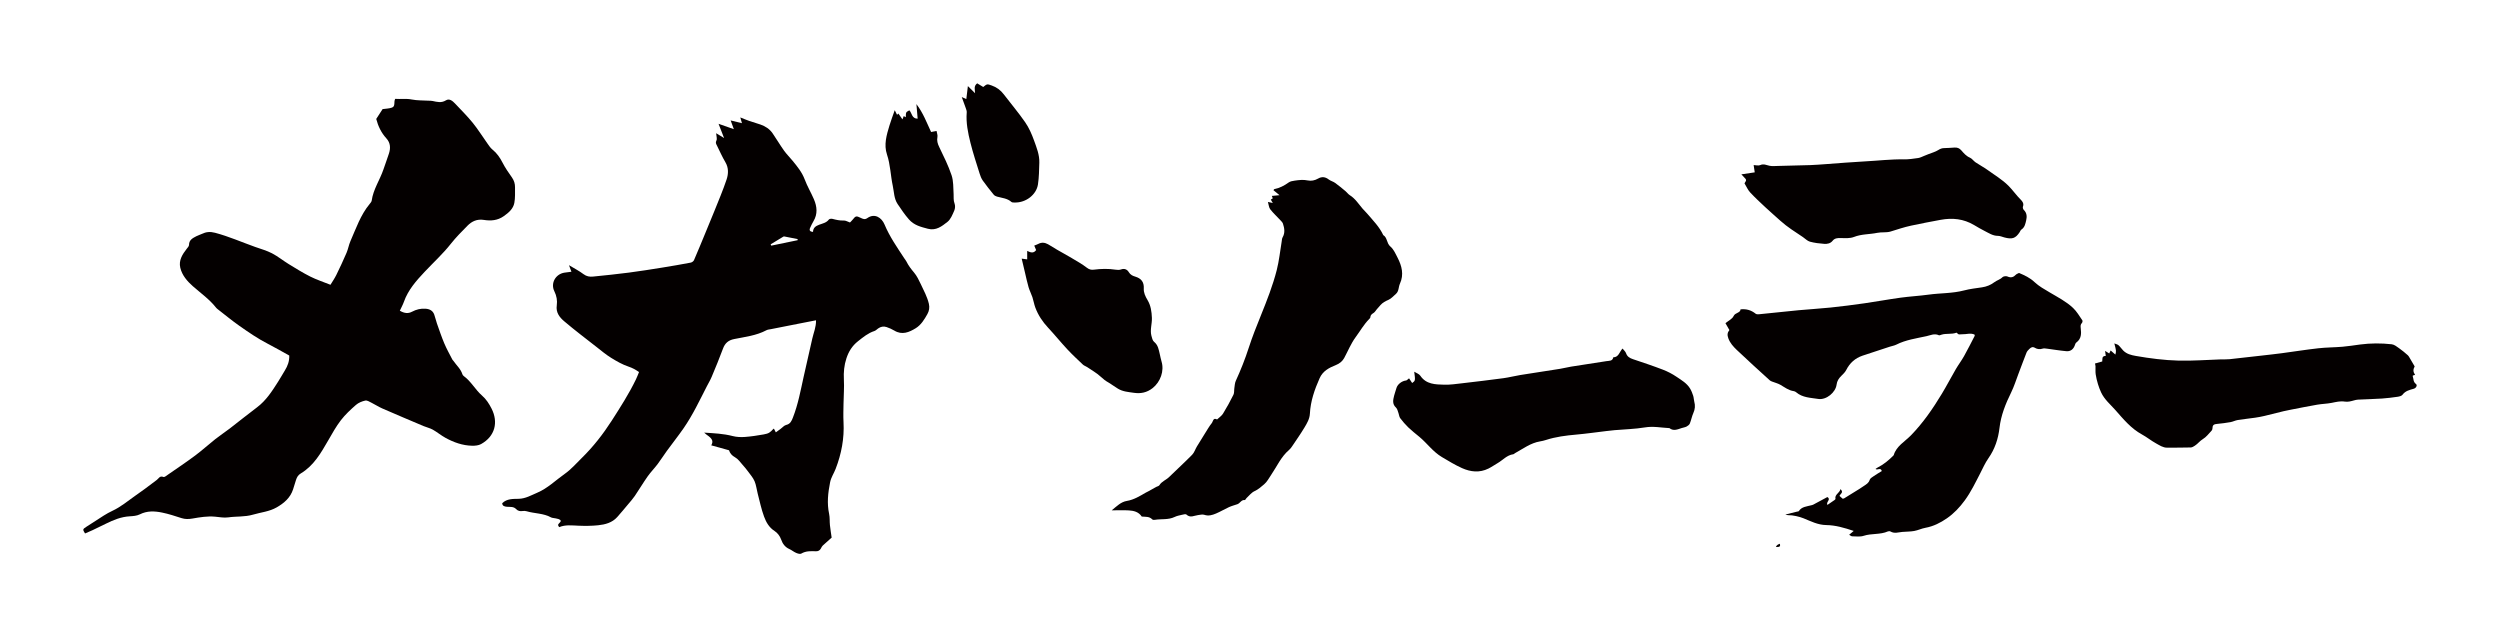
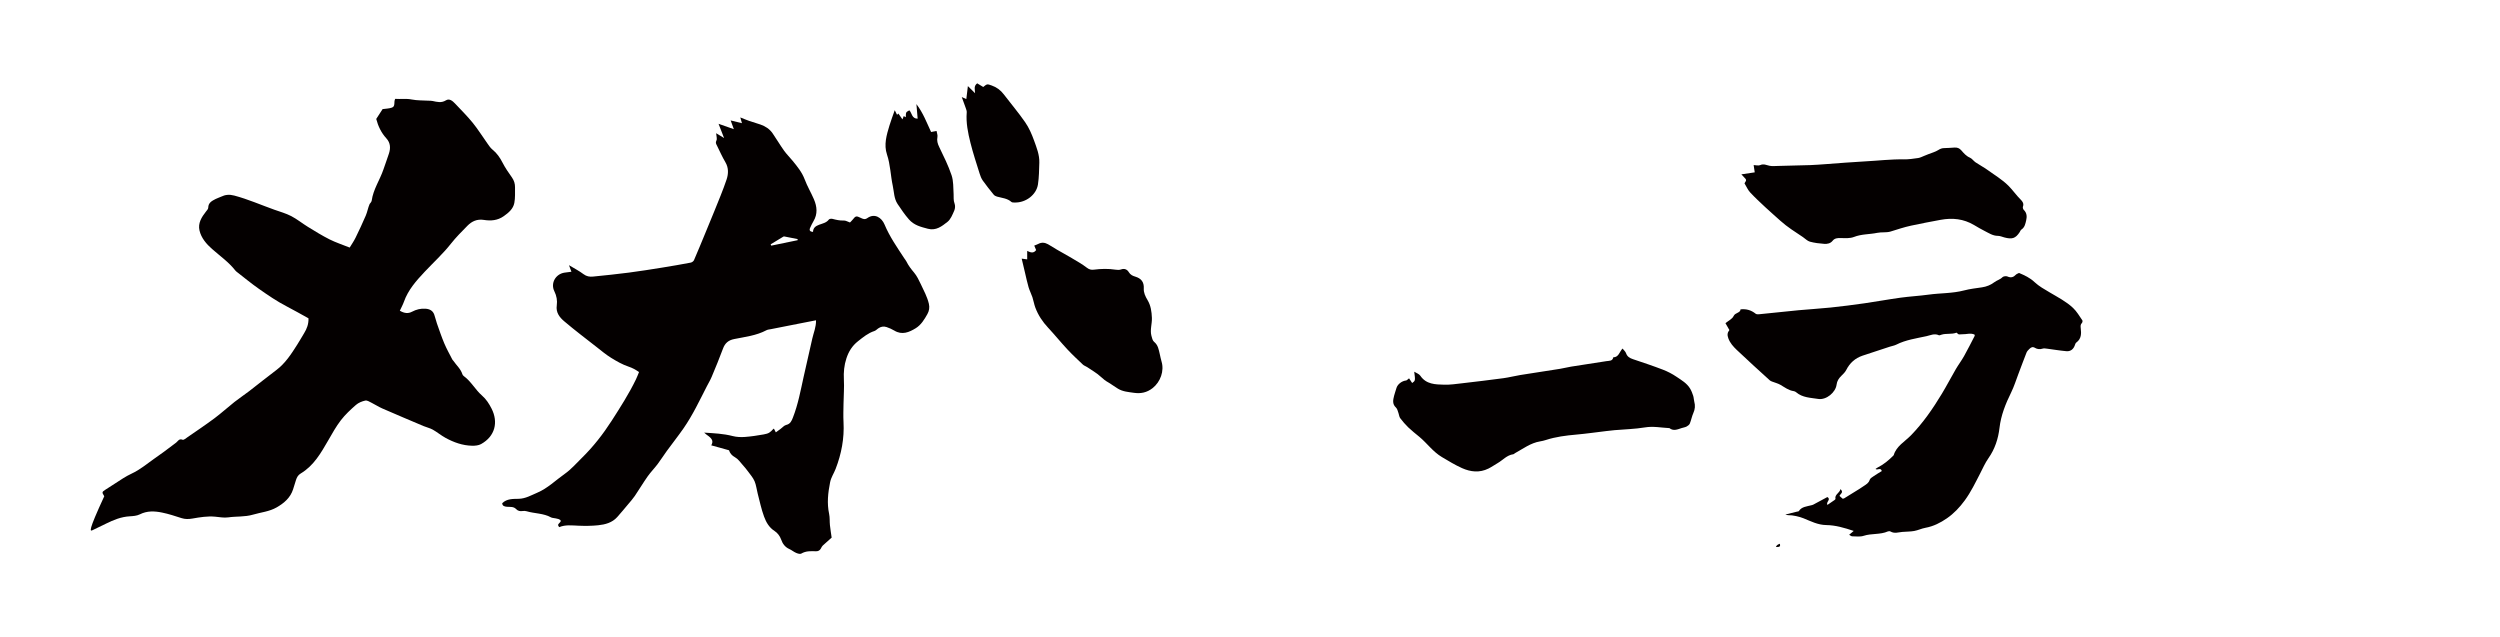
<svg xmlns="http://www.w3.org/2000/svg" version="1.1" id="_x30_" x="0px" y="0px" viewBox="0 0 600 152.928" style="enable-background:new 0 0 600 152.928;" xml:space="preserve">
  <style type="text/css">
	.st0{fill:#040000;}
</style>
  <g>
    <path class="st0" d="M121.698,121.629c0.747,0.055,1.569-0.092,2.167,0.547c0.45,0.481,0.985,0.56,1.605,0.466   c0.298-0.045,0.63-0.026,0.919,0.06c1.94,0.575,4.055,0.455,5.881,1.482c0.149,0.084,0.339,0.099,0.513,0.133   c0.42,0.085,0.86,0.111,1.259,0.254c0.644,0.23,0.71,0.525,0.167,1c-0.375,0.328-0.329,0.545,0.008,0.943   c1.49-0.623,3.056-0.408,4.63-0.345c1.565,0.063,3.147,0.058,4.702-0.104c1.699-0.177,3.367-0.61,4.582-1.967   c0.899-1.005,1.758-2.047,2.624-3.081c0.546-0.652,1.122-1.287,1.598-1.989c1.053-1.55,2.01-3.167,3.088-4.699   c0.719-1.022,1.613-1.919,2.368-2.918c0.781-1.034,1.467-2.139,2.231-3.186c1.322-1.813,2.719-3.573,3.999-5.414   c2.208-3.175,3.845-6.675,5.605-10.103c0.391-0.76,0.837-1.497,1.165-2.283c0.934-2.239,1.869-4.479,2.707-6.755   c0.487-1.321,1.299-2.021,2.695-2.301c2.623-0.527,5.319-0.827,7.741-2.118c0.307-0.164,0.695-0.181,1.048-0.252   c2.154-0.428,4.31-0.852,6.465-1.275c1.429-0.281,2.859-0.56,4.379-0.857c0.036,1.642-0.576,2.975-0.889,4.366   c-0.689,3.069-1.405,6.132-2.083,9.204c-0.727,3.292-1.333,6.612-2.569,9.771c-0.32,0.817-0.615,1.541-1.626,1.778   c-0.482,0.113-0.874,0.604-1.309,0.923c-0.381,0.28-0.764,0.559-1.169,0.856c-0.191-0.377-0.307-0.614-0.433-0.845   c-0.014-0.025-0.083-0.02-0.126-0.029c-0.798,0.895-1.128,1.15-2.352,1.367c-1.498,0.266-3.009,0.501-4.525,0.609   c-0.967,0.069-1.989,0.025-2.922-0.217c-2.243-0.583-4.529-0.677-6.847-0.823c0.348,0.349,0.748,0.6,1.119,0.889   c0.92,0.715,1.071,1.322,0.584,2.162c1.384,0.384,2.772,0.769,4.261,1.182c0.231,0.721,0.691,1.278,1.477,1.705   c0.708,0.385,1.215,1.156,1.781,1.784c0.467,0.519,0.916,1.059,1.328,1.622c0.552,0.753,1.193,1.481,1.552,2.324   c0.393,0.922,0.489,1.966,0.746,2.949c0.484,1.85,0.869,3.739,1.528,5.526c0.496,1.344,1.188,2.613,2.542,3.479   c0.647,0.414,1.267,1.171,1.57,2.056c0.336,0.981,0.927,1.8,1.943,2.253c0.568,0.253,1.058,0.68,1.628,0.925   c0.382,0.165,0.96,0.348,1.246,0.178c1.12-0.663,2.306-0.602,3.51-0.56c0.547,0.019,0.955-0.194,1.214-0.692   c0.124-0.239,0.246-0.501,0.437-0.68c0.705-0.66,1.439-1.29,2.135-1.908c-0.139-0.977-0.309-1.98-0.415-2.989   c-0.093-0.892-0.003-1.816-0.189-2.684c-0.552-2.569-0.273-5.077,0.233-7.613c0.236-1.181,0.908-2.127,1.323-3.202   c1.395-3.609,2.108-7.332,1.896-11.223c-0.081-1.479-0.02-2.966,0.001-4.449c0.027-1.935,0.191-3.875,0.086-5.801   c-0.095-1.743,0.068-3.421,0.607-5.056c0.535-1.623,1.36-2.994,2.79-4.12c1.243-0.979,2.408-1.953,3.932-2.446   c0.325-0.105,0.59-0.398,0.881-0.606c0.628-0.449,1.327-0.59,2.048-0.337c0.63,0.222,1.261,0.484,1.827,0.831   c1.882,1.152,3.585,0.412,5.169-0.564c1.273-0.785,2.064-2.096,2.789-3.389c0.427-0.762,0.566-1.581,0.353-2.477   c-0.398-1.675-1.214-3.17-1.937-4.702c-0.459-0.972-0.941-1.975-1.622-2.788c-0.7-0.834-1.349-1.667-1.824-2.644   c-0.136-0.28-0.355-0.52-0.527-0.784c-1.712-2.62-3.508-5.178-4.73-8.102c-0.68-1.628-2.355-2.797-4.141-1.532   c-0.599,0.424-1.08,0.185-1.62-0.08c-1.03-0.505-1.188-0.448-1.89,0.448c-0.212,0.27-0.472,0.502-0.643,0.68   c-0.575-0.195-1.035-0.495-1.48-0.472c-0.954,0.048-1.835-0.166-2.736-0.398c-0.261-0.067-0.718-0.014-0.849,0.161   c-0.59,0.787-1.523,0.946-2.321,1.244c-0.886,0.332-1.456,0.754-1.486,1.73c-0.762-0.062-0.957-0.4-0.685-0.995   c0.243-0.531,0.485-1.068,0.787-1.566c1.061-1.749,0.865-3.534,0.11-5.293c-0.685-1.596-1.59-3.104-2.197-4.726   c-0.648-1.733-1.773-3.103-2.905-4.49c-0.68-0.833-1.458-1.592-2.079-2.464c-0.963-1.352-1.798-2.794-2.746-4.158   c-0.711-1.023-1.733-1.683-2.905-2.087c-0.889-0.306-1.797-0.554-2.685-0.863c-0.699-0.243-1.38-0.537-2.143-0.838   c0.145,0.508,0.251,0.879,0.395,1.385c-0.945-0.232-1.758-0.432-2.709-0.666c0.268,0.739,0.494,1.362,0.763,2.101   c-1.281-0.45-2.347-0.825-3.671-1.291c0.467,1.202,0.84,2.163,1.327,3.417c-0.751-0.457-1.227-0.747-1.904-1.158   c0.048,0.72,0.28,1.349,0.071,1.747c-0.278,0.531-0.07,0.829,0.124,1.217c0.665,1.326,1.253,2.697,2.01,3.967   c0.821,1.375,0.755,2.824,0.306,4.171c-0.866,2.595-1.949,5.118-2.965,7.662c-0.716,1.795-1.466,3.576-2.205,5.362   c-0.877,2.119-1.742,4.244-2.658,6.346c-0.115,0.264-0.489,0.53-0.782,0.585c-2.248,0.426-4.502,0.821-6.762,1.183   c-2.701,0.433-5.403,0.868-8.116,1.22c-2.85,0.371-5.711,0.662-8.572,0.949c-0.803,0.081-1.553-0.031-2.278-0.58   c-1.011-0.767-2.162-1.35-3.49-2.155c0.259,0.694,0.404,1.081,0.589,1.575c-0.636,0.082-1.168,0.135-1.695,0.221   c-2.125,0.348-3.354,2.541-2.407,4.457c0.544,1.099,0.749,2.251,0.584,3.381c-0.256,1.747,0.683,2.895,1.796,3.84   c2.496,2.121,5.113,4.099,7.694,6.119c1.16,0.908,2.296,1.866,3.543,2.639c1.327,0.823,2.717,1.619,4.186,2.11   c0.919,0.307,1.679,0.718,2.519,1.31c-0.253,0.609-0.465,1.195-0.735,1.752c-1.667,3.447-3.729,6.665-5.793,9.88   c-2.095,3.264-4.464,6.302-7.245,9.023c-1.315,1.286-2.504,2.684-4.033,3.76c-2.198,1.546-4.119,3.485-6.652,4.553   c-1.434,0.605-2.758,1.404-4.419,1.449c-1.344,0.037-2.805-0.065-3.953,1.047C120.552,121.417,121.036,121.58,121.698,121.629z    M187.976,56.807c0.072-0.043,0.177-0.071,0.258-0.056c1.062,0.203,2.122,0.416,3.182,0.626c0.008,0.089,0.016,0.179,0.025,0.268   c-2.115,0.437-4.23,0.874-6.344,1.311c-0.047-0.105-0.093-0.21-0.139-0.315C185.962,58.03,186.967,57.416,187.976,56.807z" />
-     <path class="st0" d="M22.211,127.243c1.086-0.513,2.165-1.04,3.241-1.573c1.791-0.887,3.615-1.634,5.653-1.754   c0.829-0.049,1.736-0.11,2.452-0.472c1.747-0.884,3.537-0.794,5.322-0.432c1.587,0.322,3.14,0.835,4.685,1.335   c0.886,0.287,1.735,0.257,2.629,0.101c1.793-0.313,3.591-0.611,5.428-0.445c1.047,0.094,2.123,0.315,3.142,0.168   c1.976-0.284,3.98-0.073,5.955-0.656c1.906-0.562,3.917-0.722,5.698-1.75c1.783-1.028,3.257-2.29,3.92-4.31   c0.248-0.755,0.461-1.522,0.711-2.277c0.207-0.627,0.49-1.163,1.118-1.537c3.137-1.87,4.864-4.925,6.619-7.963   c0.951-1.646,1.876-3.328,3.031-4.826c1.044-1.353,2.326-2.544,3.619-3.674c0.602-0.526,1.451-0.871,2.242-1.042   c0.445-0.096,1.022,0.294,1.506,0.533c0.874,0.432,1.695,0.979,2.586,1.367c3.293,1.437,6.604,2.834,9.914,4.233   c0.723,0.306,1.519,0.47,2.196,0.851c1.053,0.593,1.994,1.389,3.054,1.969c1.976,1.08,4.081,1.838,6.36,1.887   c0.724,0.015,1.553-0.058,2.165-0.397c3.365-1.862,4.183-5.247,2.527-8.508c-0.595-1.172-1.29-2.261-2.298-3.138   c-1.613-1.403-2.606-3.39-4.363-4.665c-0.146-0.106-0.29-0.272-0.342-0.439c-0.401-1.293-1.434-2.156-2.16-3.227   c-0.077-0.114-0.2-0.201-0.26-0.321c-0.653-1.282-1.367-2.539-1.926-3.862c-0.666-1.577-1.21-3.207-1.78-4.824   c-0.245-0.696-0.384-1.431-0.641-2.121c-0.35-0.936-1.1-1.312-2.073-1.385c-1.162-0.087-2.233,0.182-3.244,0.716   c-0.961,0.509-1.858,0.389-2.935-0.234c0.366-0.79,0.733-1.438,0.976-2.13c1.004-2.862,2.987-5.088,4.986-7.213   c2.102-2.235,4.374-4.301,6.287-6.727c1.212-1.537,2.608-2.935,3.986-4.332c1.06-1.076,2.33-1.65,3.928-1.393   c1.679,0.27,3.294,0.149,4.783-0.901c1.18-0.832,2.26-1.75,2.536-3.176c0.235-1.213,0.146-2.493,0.164-3.743   c0.012-0.856-0.22-1.633-0.731-2.36c-0.802-1.14-1.617-2.29-2.245-3.528c-0.627-1.235-1.368-2.31-2.451-3.186   c-0.493-0.399-0.854-0.973-1.23-1.5c-1.166-1.633-2.225-3.35-3.487-4.904c-1.32-1.626-2.817-3.11-4.256-4.638   c-0.586-0.622-1.357-1.271-2.172-0.766c-1.116,0.691-2.132,0.386-3.218,0.158c-0.31-0.065-0.637-0.051-0.956-0.07   c-1.349-0.083-2.725-0.024-4.038-0.286c-1.361-0.272-2.672-0.054-3.973-0.152c-0.409,0.75,0.122,1.776-0.779,2.096   c-0.7,0.25-1.49,0.249-2.243,0.36c-0.476,0.736-1.011,1.564-1.528,2.364c0.45,1.733,1.208,3.32,2.428,4.655   c0.998,1.093,1.045,2.345,0.616,3.661c-0.418,1.283-0.889,2.549-1.324,3.827c-0.853,2.511-2.434,4.745-2.806,7.443   c-0.04,0.293-0.294,0.578-0.498,0.825c-2.184,2.643-3.26,5.861-4.613,8.93c-0.391,0.887-0.54,1.881-0.923,2.773   c-0.771,1.796-1.596,3.571-2.458,5.326c-0.423,0.859-0.979,1.652-1.406,2.361c-1.755-0.703-3.357-1.224-4.843-1.972   c-1.784-0.898-3.489-1.961-5.194-3.006c-1.35-0.827-2.592-1.85-3.991-2.575c-1.271-0.659-2.685-1.048-4.044-1.531   c-3.201-1.137-6.31-2.518-9.614-3.395c-1.201-0.319-2.166-0.228-3.203,0.278c-0.418,0.204-0.877,0.325-1.287,0.541   c-0.864,0.454-1.762,0.868-1.772,2.096c-0.003,0.31-0.322,0.638-0.544,0.921c-1.05,1.337-1.961,2.78-1.554,4.539   c0.422,1.824,1.679,3.265,3.019,4.444c1.912,1.682,4.007,3.151,5.598,5.179c0.113,0.144,0.264,0.261,0.411,0.374   c1.726,1.335,3.408,2.732,5.193,3.982c2.175,1.525,4.367,3.033,6.74,4.256c1.774,0.914,3.503,1.915,5.199,2.849   c0.046,1.375-0.388,2.491-1.034,3.547c-0.56,0.916-1.085,1.853-1.661,2.758c-1.432,2.25-2.859,4.494-5.052,6.134   c-2.204,1.648-4.338,3.389-6.521,5.065c-1.146,0.88-2.359,1.673-3.492,2.568c-1.611,1.273-3.129,2.666-4.773,3.893   c-2.112,1.577-4.306,3.045-6.474,4.546c-0.382,0.265-0.93,0.743-1.201,0.632c-0.867-0.354-1.102,0.341-1.561,0.692   c-0.96,0.732-1.923,1.46-2.896,2.174c-0.789,0.579-1.592,1.137-2.389,1.704c-1.75,1.245-3.407,2.628-5.376,3.547   c-0.716,0.334-1.412,0.724-2.082,1.144c-1.422,0.89-2.82,1.816-4.23,2.726c-0.855,0.551-0.866,0.618-0.271,1.571   C21.018,127.762,21.622,127.52,22.211,127.243z" />
+     <path class="st0" d="M22.211,127.243c1.086-0.513,2.165-1.04,3.241-1.573c1.791-0.887,3.615-1.634,5.653-1.754   c0.829-0.049,1.736-0.11,2.452-0.472c1.747-0.884,3.537-0.794,5.322-0.432c1.587,0.322,3.14,0.835,4.685,1.335   c0.886,0.287,1.735,0.257,2.629,0.101c1.793-0.313,3.591-0.611,5.428-0.445c1.047,0.094,2.123,0.315,3.142,0.168   c1.976-0.284,3.98-0.073,5.955-0.656c1.906-0.562,3.917-0.722,5.698-1.75c1.783-1.028,3.257-2.29,3.92-4.31   c0.248-0.755,0.461-1.522,0.711-2.277c0.207-0.627,0.49-1.163,1.118-1.537c3.137-1.87,4.864-4.925,6.619-7.963   c0.951-1.646,1.876-3.328,3.031-4.826c1.044-1.353,2.326-2.544,3.619-3.674c0.602-0.526,1.451-0.871,2.242-1.042   c0.445-0.096,1.022,0.294,1.506,0.533c0.874,0.432,1.695,0.979,2.586,1.367c3.293,1.437,6.604,2.834,9.914,4.233   c0.723,0.306,1.519,0.47,2.196,0.851c1.053,0.593,1.994,1.389,3.054,1.969c1.976,1.08,4.081,1.838,6.36,1.887   c0.724,0.015,1.553-0.058,2.165-0.397c3.365-1.862,4.183-5.247,2.527-8.508c-0.595-1.172-1.29-2.261-2.298-3.138   c-1.613-1.403-2.606-3.39-4.363-4.665c-0.146-0.106-0.29-0.272-0.342-0.439c-0.401-1.293-1.434-2.156-2.16-3.227   c-0.077-0.114-0.2-0.201-0.26-0.321c-0.653-1.282-1.367-2.539-1.926-3.862c-0.666-1.577-1.21-3.207-1.78-4.824   c-0.245-0.696-0.384-1.431-0.641-2.121c-0.35-0.936-1.1-1.312-2.073-1.385c-1.162-0.087-2.233,0.182-3.244,0.716   c-0.961,0.509-1.858,0.389-2.935-0.234c0.366-0.79,0.733-1.438,0.976-2.13c1.004-2.862,2.987-5.088,4.986-7.213   c2.102-2.235,4.374-4.301,6.287-6.727c1.212-1.537,2.608-2.935,3.986-4.332c1.06-1.076,2.33-1.65,3.928-1.393   c1.679,0.27,3.294,0.149,4.783-0.901c1.18-0.832,2.26-1.75,2.536-3.176c0.235-1.213,0.146-2.493,0.164-3.743   c0.012-0.856-0.22-1.633-0.731-2.36c-0.802-1.14-1.617-2.29-2.245-3.528c-0.627-1.235-1.368-2.31-2.451-3.186   c-0.493-0.399-0.854-0.973-1.23-1.5c-1.166-1.633-2.225-3.35-3.487-4.904c-1.32-1.626-2.817-3.11-4.256-4.638   c-0.586-0.622-1.357-1.271-2.172-0.766c-1.116,0.691-2.132,0.386-3.218,0.158c-0.31-0.065-0.637-0.051-0.956-0.07   c-1.349-0.083-2.725-0.024-4.038-0.286c-1.361-0.272-2.672-0.054-3.973-0.152c-0.409,0.75,0.122,1.776-0.779,2.096   c-0.7,0.25-1.49,0.249-2.243,0.36c-0.476,0.736-1.011,1.564-1.528,2.364c0.45,1.733,1.208,3.32,2.428,4.655   c0.998,1.093,1.045,2.345,0.616,3.661c-0.418,1.283-0.889,2.549-1.324,3.827c-0.853,2.511-2.434,4.745-2.806,7.443   c-0.04,0.293-0.294,0.578-0.498,0.825c-0.391,0.887-0.54,1.881-0.923,2.773   c-0.771,1.796-1.596,3.571-2.458,5.326c-0.423,0.859-0.979,1.652-1.406,2.361c-1.755-0.703-3.357-1.224-4.843-1.972   c-1.784-0.898-3.489-1.961-5.194-3.006c-1.35-0.827-2.592-1.85-3.991-2.575c-1.271-0.659-2.685-1.048-4.044-1.531   c-3.201-1.137-6.31-2.518-9.614-3.395c-1.201-0.319-2.166-0.228-3.203,0.278c-0.418,0.204-0.877,0.325-1.287,0.541   c-0.864,0.454-1.762,0.868-1.772,2.096c-0.003,0.31-0.322,0.638-0.544,0.921c-1.05,1.337-1.961,2.78-1.554,4.539   c0.422,1.824,1.679,3.265,3.019,4.444c1.912,1.682,4.007,3.151,5.598,5.179c0.113,0.144,0.264,0.261,0.411,0.374   c1.726,1.335,3.408,2.732,5.193,3.982c2.175,1.525,4.367,3.033,6.74,4.256c1.774,0.914,3.503,1.915,5.199,2.849   c0.046,1.375-0.388,2.491-1.034,3.547c-0.56,0.916-1.085,1.853-1.661,2.758c-1.432,2.25-2.859,4.494-5.052,6.134   c-2.204,1.648-4.338,3.389-6.521,5.065c-1.146,0.88-2.359,1.673-3.492,2.568c-1.611,1.273-3.129,2.666-4.773,3.893   c-2.112,1.577-4.306,3.045-6.474,4.546c-0.382,0.265-0.93,0.743-1.201,0.632c-0.867-0.354-1.102,0.341-1.561,0.692   c-0.96,0.732-1.923,1.46-2.896,2.174c-0.789,0.579-1.592,1.137-2.389,1.704c-1.75,1.245-3.407,2.628-5.376,3.547   c-0.716,0.334-1.412,0.724-2.082,1.144c-1.422,0.89-2.82,1.816-4.23,2.726c-0.855,0.551-0.866,0.618-0.271,1.571   C21.018,127.762,21.622,127.52,22.211,127.243z" />
    <path class="st0" d="M428.467,123.486c0.013-0.003,0.026-0.007,0.039-0.01c-0.024-0.007-0.048-0.016-0.071-0.022L428.467,123.486z" />
    <path class="st0" d="M499.758,76.869c-0.706-1.016-1.334-2.123-2.231-2.969c-1.626-1.532-3.66-2.57-5.596-3.721   c-1.272-0.756-2.61-1.493-3.656-2.486c-1.104-1.048-2.388-1.625-3.709-2.183c-0.298,0.158-0.574,0.233-0.737,0.403   c-0.583,0.61-1.181,0.836-2.052,0.439c-0.313-0.142-0.977-0.048-1.197,0.182c-0.539,0.564-1.305,0.727-1.891,1.17   c-0.889,0.672-1.879,1.09-3.012,1.256c-1.438,0.21-2.897,0.375-4.293,0.742c-2.793,0.734-5.69,0.622-8.523,1.012   c-2.245,0.309-4.522,0.427-6.767,0.735c-2.874,0.394-5.724,0.928-8.596,1.339c-2.711,0.388-5.431,0.738-8.157,1.023   c-2.555,0.268-5.127,0.404-7.686,0.646c-3.158,0.298-6.309,0.651-9.465,0.963c-0.275,0.027-0.647,0.023-0.832-0.125   c-1.032-0.828-2.191-1.206-3.627-1.051c-0.044,0.9-1.276,0.75-1.669,1.614c-0.318,0.7-1.269,1.138-1.953,1.703   c0.349,0.612,0.633,1.11,0.945,1.658c-0.488,0.603-0.558,1.163-0.256,1.978c0.425,1.149,1.198,1.994,2.025,2.785   c2.598,2.481,5.279,4.884,7.936,7.309c0.149,0.136,0.364,0.215,0.561,0.292c0.671,0.264,1.399,0.435,2.009,0.791   c1.019,0.594,1.946,1.332,3.186,1.502c0.2,0.027,0.416,0.141,0.569,0.273c1.509,1.298,3.48,1.31,5.287,1.596   c1.964,0.31,4.188-1.584,4.411-3.441c0.102-0.851,0.526-1.511,1.149-2.109c0.439-0.421,0.9-0.874,1.165-1.398   c0.835-1.652,2.107-2.825,3.922-3.44c2.171-0.736,4.354-1.438,6.533-2.151c0.523-0.171,1.092-0.255,1.571-0.498   c2.266-1.149,4.786-1.491,7.242-2.03c0.957-0.21,1.91-0.725,2.958-0.221c0.145,0.07,0.41-0.061,0.609-0.125   c1.166-0.376,2.444-0.043,3.601-0.483c0.048-0.018,0.17,0.056,0.21,0.115c0.305,0.459,0.741,0.241,1.157,0.259   c1,0.043,2.024-0.379,2.991,0.076c0.021,0.147,0.07,0.244,0.039,0.303c-0.846,1.631-1.665,3.276-2.565,4.88   c-0.602,1.073-1.359,2.066-1.978,3.131c-1.136,1.951-2.171,3.956-3.34,5.888c-2.152,3.559-4.494,6.986-7.457,10.018   c-1.45,1.484-3.468,2.556-4.09,4.698c-0.011,0.037-0.043,0.071-0.072,0.1c-1.118,1.125-2.323,2.147-3.778,2.877   c-0.179,0.09-0.333,0.223-0.523,0.353c0.461,0.394,1.255-0.45,1.507,0.505c-0.641,0.399-1.297,0.775-1.913,1.201   c-0.376,0.26-0.884,0.544-0.995,0.912c-0.228,0.758-0.829,1.08-1.41,1.47c-0.349,0.234-0.694,0.475-1.051,0.698   c-1.214,0.758-2.432,1.512-3.654,2.26c-0.099,0.061-0.236,0.067-0.359,0.1c-0.281-0.243-0.549-0.474-0.776-0.67   c0.209-0.53,1.108-0.843,0.233-1.641c-0.197,0.982-1.429,1.272-1.193,2.339c0.017,0.078-0.125,0.214-0.224,0.284   c-0.555,0.392-1.121,0.771-1.712,1.176c-0.408-0.723,0.954-1.291-0.003-1.896c-1.141,0.615-2.27,1.228-3.406,1.831   c-0.147,0.078-0.323,0.107-0.488,0.152c-1.069,0.294-2.273,0.325-2.95,1.381c-0.065,0.102-0.308,0.104-0.471,0.144   c-0.919,0.23-1.839,0.458-2.758,0.686c0.22,0.066,0.442,0.165,0.659,0.158c1.094-0.032,2.74,0.366,3.667,0.741   c1.764,0.714,3.456,1.607,5.477,1.634c2.211,0.03,4.322,0.649,6.59,1.405c-0.431,0.363-0.745,0.627-1.097,0.923   c0.276,0.15,0.495,0.369,0.716,0.371c0.922,0.01,1.92,0.158,2.751-0.116c1.901-0.627,3.992-0.236,5.834-1.061   c0.17-0.076,0.466-0.071,0.621,0.021c0.94,0.56,1.887,0.186,2.837,0.102c0.951-0.084,1.923-0.06,2.855-0.227   c0.916-0.165,1.777-0.596,2.693-0.762c1.936-0.35,3.613-1.211,5.157-2.279c1.691-1.169,3.056-2.624,4.275-4.286   c1.496-2.039,2.549-4.258,3.689-6.455c0.639-1.232,1.189-2.525,1.987-3.659c1.562-2.22,2.371-4.707,2.666-7.282   c0.35-3.056,1.464-5.802,2.804-8.531c0.697-1.421,1.168-2.944,1.731-4.423c0.65-1.707,1.274-3.424,1.948-5.122   c0.131-0.33,0.409-0.625,0.677-0.881c0.397-0.379,0.774-0.646,1.434-0.229c0.41,0.259,1.136,0.347,1.589,0.187   c0.459-0.163,0.818-0.083,1.22-0.031c1.56,0.202,3.113,0.47,4.678,0.607c0.964,0.084,1.661-0.49,1.971-1.345   c0.095-0.262,0.183-0.587,0.391-0.74c1.24-0.907,1.207-2.154,1.057-3.434c-0.053-0.457-0.098-0.869,0.279-1.251   C499.794,77.378,499.857,77.01,499.758,76.869z" />
-     <path class="st0" d="M296.593,91.399c-0.238,0.52-0.255,1.145-0.346,1.726c-0.086,0.543,0.005,1.16-0.225,1.624   c-0.764,1.54-1.592,3.054-2.493,4.517c-0.341,0.553-0.949,0.942-1.435,1.406c-0.957-0.527-0.956,0.487-1.257,0.86   c-0.615,0.764-1.102,1.632-1.628,2.466c-0.66,1.048-1.318,2.099-1.954,3.161c-0.394,0.657-0.624,1.458-1.142,1.985   c-1.804,1.839-3.713,3.574-5.557,5.374c-0.719,0.702-1.75,1.015-2.301,1.933c-0.129,0.215-0.511,0.274-0.772,0.414   c-0.294,0.158-0.582,0.326-0.872,0.489c-0.317,0.178-0.632,0.359-0.951,0.532c-0.22,0.119-0.452,0.217-0.668,0.342   c-1.439,0.833-2.852,1.715-4.54,1.994c-1.446,0.239-2.396,1.251-3.64,2.259c1.566,0,2.847-0.06,4.12,0.017   c1.191,0.073,2.345,0.352,3.086,1.476c0.867,0.09,1.811-0.073,2.526,0.681c0.116,0.122,0.414,0.138,0.611,0.105   c1.578-0.262,3.232,0.048,4.753-0.687c0.529-0.256,1.131-0.377,1.711-0.508c0.371-0.083,0.932-0.249,1.119-0.072   c0.929,0.879,1.851,0.247,2.781,0.131c0.507-0.063,1.074-0.221,1.522-0.067c1.018,0.349,1.926,0.057,2.805-0.312   c1.06-0.445,2.051-1.053,3.099-1.529c0.653-0.296,1.359-0.472,2.038-0.711c0.643-0.227,0.924-1.094,1.777-0.997   c0.113,0.013,0.245-0.322,0.399-0.464c0.627-0.577,1.181-1.328,1.922-1.663c0.903-0.409,1.6-1.055,2.31-1.648   c0.697-0.582,1.147-1.47,1.674-2.245c1.389-2.039,2.379-4.363,4.319-6.011c0.29-0.246,0.525-0.569,0.739-0.888   c1.001-1.491,2.035-2.963,2.958-4.501c0.61-1.016,1.228-2.063,1.293-3.312c0.155-3.007,1.124-5.781,2.336-8.509   c0.771-1.736,2.282-2.507,3.838-3.125c0.953-0.379,1.634-0.938,2.067-1.737c0.914-1.686,1.605-3.459,2.778-5.043   c1.06-1.432,1.934-3.006,3.208-4.287c0.116-0.117,0.271-0.269,0.276-0.409c0.021-0.56,0.376-0.8,0.799-1.071   c0.307-0.197,0.5-0.57,0.749-0.861c0.297-0.346,0.593-0.694,0.9-1.031c0.523-0.573,1.161-0.922,1.887-1.231   c0.678-0.288,1.211-0.925,1.795-1.423c0.757-0.645,0.607-1.659,0.978-2.47c0.993-2.166,0.46-4.247-0.569-6.235   c-0.491-0.948-0.949-2.031-1.73-2.682c-0.929-0.774-0.688-2.128-1.708-2.74c-0.914-1.98-2.448-3.499-3.831-5.13   c-0.355-0.418-0.763-0.79-1.121-1.205c-0.973-1.129-1.76-2.424-3.075-3.24c-0.391-0.242-0.666-0.664-1.028-0.964   c-0.816-0.678-1.63-1.364-2.491-1.982c-0.477-0.343-1.102-0.485-1.563-0.843c-0.825-0.642-1.672-0.693-2.521-0.203   c-0.796,0.459-1.657,0.629-2.49,0.452c-1.072-0.229-2.098-0.102-3.135,0.048c-0.499,0.072-1.06,0.163-1.451,0.443   c-1.06,0.761-2.176,1.345-3.461,1.598c-0.053,0.01-0.085,0.124-0.173,0.261c0.432,0.354,0.872,0.714,1.45,1.188   c-0.733,0.069-1.266,0.118-1.847,0.173c0.089,0.227,0.159,0.404,0.228,0.58c-0.162,0.105-0.32,0.209-0.477,0.311   c0.165,0.279,0.291,0.492,0.48,0.81c-0.427-0.093-0.738-0.16-1.169-0.254c0.197,0.668,0.221,1.334,0.553,1.759   c0.736,0.944,1.633,1.762,2.451,2.644c0.229,0.247,0.503,0.506,0.602,0.81c0.357,1.098,0.549,2.202-0.088,3.298   c-0.161,0.278-0.161,0.655-0.217,0.989c-0.385,2.283-0.612,4.606-1.181,6.842c-0.944,3.71-2.348,7.277-3.783,10.828   c-1.047,2.591-2.087,5.192-2.947,7.848C298.819,86.195,297.774,88.818,296.593,91.399z" />
-     <path class="st0" d="M575.4,95.228c0.424-0.062,0.981-0.19,1.201-0.49c0.69-0.938,1.699-1.154,2.697-1.437   c0.574-0.163,0.939-0.843,0.521-1.155c-0.668-0.497-0.543-1.2-0.758-1.813c-0.02-0.058,0.01-0.133,0.016-0.2   c0.18-0.055,0.358-0.109,0.543-0.166c-0.496-0.722-0.502-1.279-0.102-2.033c-0.384-0.657-0.726-1.254-1.082-1.843   c-0.179-0.296-0.336-0.632-0.587-0.854c-0.658-0.584-1.338-1.152-2.058-1.657c-0.551-0.386-1.153-0.886-1.775-0.955   c-2.532-0.283-5.078-0.276-7.614,0.059c-1.402,0.185-2.801,0.417-4.209,0.535c-1.937,0.162-3.89,0.152-5.819,0.368   c-2.928,0.328-5.841,0.799-8.763,1.185c-1.682,0.223-3.37,0.403-5.055,0.596c-2.487,0.285-4.973,0.58-7.464,0.838   c-0.724,0.075-1.459,0.028-2.189,0.051c-3.352,0.108-6.707,0.376-10.054,0.289c-3.43-0.089-6.849-0.529-10.241-1.12   c-1.135-0.198-2.209-0.459-3.039-1.306c-0.394-0.402-0.71-0.886-1.124-1.263c-0.225-0.205-0.582-0.263-1.002-0.439   c0.468,1.807,0.468,1.807,0.247,2.68c-0.355-0.31-0.711-0.62-1.13-0.985c-0.152,0.315-0.245,0.507-0.346,0.717   c-0.309-0.192-0.595-0.37-0.992-0.617c0.066,0.49,0.114,0.835,0.163,1.203c-1.05,0.011-0.745,0.801-0.85,1.338   c-0.567,0.16-1.121,0.316-1.74,0.49c0.042,0.205,0.119,0.432,0.128,0.662c0.023,0.637-0.048,1.284,0.041,1.91   c0.113,0.794,0.311,1.581,0.54,2.351c0.205,0.688,0.465,1.367,0.768,2.019c0.784,1.69,2.215,2.868,3.416,4.226   c1.923,2.174,3.758,4.433,6.384,5.859c1.166,0.633,2.206,1.498,3.371,2.134c0.834,0.455,1.652,1.044,2.68,1.037   c1.894-0.013,3.789-0.002,5.682-0.053c0.329-0.009,0.672-0.242,0.971-0.431c0.703-0.444,1.176-1.142,1.924-1.586   c0.802-0.476,1.404-1.297,2.063-1.996c0.15-0.16,0.247-0.439,0.245-0.662c-0.007-0.775,0.45-0.917,1.097-0.976   c1.078-0.098,2.154-0.241,3.219-0.429c0.588-0.104,1.142-0.407,1.73-0.501c1.387-0.223,2.789-0.36,4.18-0.562   c0.753-0.109,1.503-0.252,2.244-0.426c1.532-0.362,3.055-0.762,4.586-1.133c0.589-0.143,1.186-0.258,1.781-0.373   c2.094-0.404,4.184-0.83,6.286-1.192c1.15-0.198,2.334-0.212,3.477-0.438c1.036-0.205,2.06-0.474,3.115-0.304   c0.791,0.127,1.508-0.083,2.242-0.288c0.309-0.086,0.629-0.165,0.947-0.181c1.916-0.095,3.835-0.139,5.75-0.262   C572.915,95.565,574.161,95.41,575.4,95.228z" />
    <path class="st0" d="M374.4,88.518c-3.174,0.506-6.354,0.975-9.527,1.488c-1.356,0.219-2.692,0.576-4.052,0.759   c-3.318,0.446-6.643,0.843-9.969,1.227c-1.409,0.163-2.83,0.374-4.239,0.335c-2.125-0.059-4.32-0.058-5.743-2.16   c-0.297-0.439-0.949-0.637-1.454-0.957c0.28,2.152,0.28,2.152-0.498,2.712c-0.242-0.366-0.501-0.757-0.745-1.127   c-0.338,0.257-0.509,0.495-0.703,0.517c-1.031,0.113-2.073,0.92-2.326,1.835c-0.171,0.616-0.409,1.215-0.561,1.835   c-0.244,0.996-0.486,1.972,0.451,2.836c0.335,0.308,0.431,0.886,0.608,1.351c0.15,0.394,0.166,0.874,0.406,1.19   c0.593,0.781,1.235,1.537,1.941,2.216c0.833,0.799,1.747,1.513,2.638,2.25c1.875,1.55,3.264,3.588,5.443,4.88   c1.579,0.937,3.145,1.895,4.813,2.644c2.066,0.928,4.217,1.16,6.337,0.112c0.765-0.378,1.469-0.879,2.211-1.308   c1.244-0.718,2.213-1.92,3.75-2.13c0.155-0.021,0.285-0.186,0.436-0.269c1.941-1.066,3.735-2.442,6.002-2.82   c0.465-0.077,0.931-0.183,1.379-0.329c2.375-0.776,4.826-1.079,7.304-1.299c2.392-0.213,4.773-0.558,7.159-0.842   c0.68-0.081,1.36-0.164,2.042-0.223c2.433-0.211,4.893-0.26,7.293-0.662c2.005-0.336,3.916,0.08,5.868,0.172   c0.977,0.777,1.949,0.306,2.924-0.008c0.4-0.129,0.836-0.182,1.201-0.373c0.307-0.161,0.652-0.425,0.775-0.727   c0.332-0.817,0.481-1.712,0.841-2.513c0.412-0.914,0.485-1.795,0.22-2.745c-0.126-0.452-0.111-0.946-0.256-1.39   c-0.196-0.598-0.423-1.204-0.747-1.739c-0.777-1.283-2.072-2.025-3.264-2.831c-1.017-0.687-2.136-1.269-3.282-1.709   c-2.361-0.907-4.763-1.705-7.162-2.51c-0.778-0.261-1.38-0.605-1.667-1.447c-0.135-0.396-0.523-0.706-0.84-1.108   c-0.764,0.837-0.918,2.098-2.216,2.107c-0.175,0.953-0.995,0.817-1.628,0.919c-2.833,0.458-5.674,0.871-8.509,1.321   C376.164,88.14,375.289,88.376,374.4,88.518z" />
    <path class="st0" d="M484.984,47.928c-1.07-1.053-1.896-2.286-2.965-3.353c-1.499-1.495-3.308-2.557-5.001-3.781   c-0.921-0.666-1.949-1.199-2.893-1.84c-0.484-0.328-0.828-0.893-1.346-1.115c-0.898-0.384-1.486-1.086-2.048-1.734   c-0.493-0.569-0.977-0.717-1.63-0.692c-0.814,0.032-1.627,0.137-2.44,0.13c-0.584-0.005-1.004,0.17-1.493,0.479   c-0.693,0.438-1.543,0.655-2.325,0.968c-0.352,0.141-0.7,0.289-1.054,0.425c-0.469,0.18-0.926,0.439-1.414,0.509   c-1.144,0.164-2.304,0.345-3.455,0.324c-3.098-0.057-6.162,0.32-9.242,0.479c-3.168,0.163-6.328,0.441-9.491,0.664   c-1.24,0.087-2.48,0.191-3.723,0.233c-2.573,0.087-5.147,0.143-7.721,0.201c-0.684,0.015-1.39,0.091-2.048-0.038   c-0.748-0.146-1.4-0.549-2.241-0.163c-0.426,0.196-1.053,0.007-1.577-0.007c0.1,0.668,0.182,1.217,0.261,1.747   c-1.044,0.156-2.059,0.309-3.212,0.481c0.346,0.368,0.65,0.692,0.954,1.016c0.435,0.465-0.051,0.777-0.198,1.146   c-0.009,0.024,0.038,0.07,0.06,0.106c0.425,0.696,0.747,1.477,1.297,2.069c1.159,1.249,2.421,2.415,3.673,3.584   c1.165,1.087,2.377,2.129,3.559,3.2c1.658,1.503,3.568,2.691,5.432,3.937c0.558,0.374,1.057,0.93,1.673,1.099   c1.103,0.303,2.27,0.44,3.419,0.523c0.76,0.055,1.515-0.08,2.054-0.761c0.468-0.591,1.165-0.66,1.952-0.633   c1.053,0.036,2.218,0.107,3.147-0.259c1.818-0.717,3.751-0.604,5.605-0.99c1.032-0.215,2.185-0.007,3.172-0.309   c1.641-0.503,3.248-1.055,4.946-1.418c2.351-0.503,4.708-0.956,7.074-1.392c2.852-0.526,5.513-0.238,8.014,1.238   c0.839,0.495,1.678,0.998,2.552,1.434c1.007,0.502,1.948,1.168,3.176,1.171c0.527,0.001,1.037,0.241,1.547,0.377   c1.845,0.492,2.681,0.273,3.691-1.268c0.134-0.205,0.212-0.482,0.403-0.608c0.823-0.543,0.972-1.433,1.156-2.223   c0.196-0.841,0.202-1.763-0.569-2.498c-0.181-0.172-0.291-0.581-0.207-0.801C485.778,48.882,485.415,48.353,484.984,47.928z" />
    <path class="st0" d="M246.528,60.216c0,0.714,0,1.331,0,2.035c-0.509-0.069-0.917-0.125-1.323-0.18   c0.268,1.136,0.529,2.253,0.795,3.368c0.279,1.169,0.52,2.35,0.859,3.502c0.241,0.818,0.652,1.584,0.922,2.395   c0.268,0.806,0.394,1.662,0.688,2.457c0.681,1.834,1.743,3.428,3.084,4.865c1.575,1.689,3.03,3.49,4.605,5.18   c1.193,1.28,2.479,2.474,3.751,3.677c0.271,0.257,0.676,0.365,0.994,0.58c1.098,0.743,2.277,1.403,3.243,2.293   c0.608,0.561,1.215,1.055,1.933,1.442c0.3,0.161,0.573,0.37,0.859,0.558c0.457,0.3,0.906,0.613,1.373,0.897   c1.174,0.715,2.526,0.798,3.832,0.991c1.629,0.241,3.114-0.051,4.487-1.132c1.87-1.473,2.834-4.109,2.138-6.388   c-0.175-0.572-0.273-1.167-0.416-1.749c-0.262-1.069-0.385-2.166-1.362-2.957c-0.376-0.305-0.521-0.962-0.655-1.488   c-0.363-1.426,0.176-2.84,0.122-4.275c-0.057-1.512-0.267-2.969-1.048-4.269c-0.525-0.873-0.955-1.784-0.9-2.779   c0.086-1.561-0.62-2.42-2.044-2.849c-0.612-0.184-1.159-0.415-1.539-1.055c-0.386-0.652-1.033-0.982-1.891-0.664   c-0.383,0.142-0.862,0.118-1.28,0.053c-1.757-0.271-3.504-0.228-5.26-0.002c-0.594,0.077-1.094-0.04-1.646-0.469   c-1.141-0.886-2.425-1.593-3.671-2.338c-1.135-0.679-2.303-1.304-3.447-1.968c-0.743-0.431-1.455-0.915-2.206-1.329   c-0.752-0.414-1.536-0.512-2.337-0.079c-0.297,0.161-0.626,0.262-0.965,0.4c0.157,0.376,0.313,0.751,0.452,1.082   C247.985,60.943,247.231,60.536,246.528,60.216z" />
    <path class="st0" d="M232.91,34.28c0.619,2.476,1.428,4.905,2.188,7.344c0.186,0.596,0.416,1.21,0.771,1.713   c0.824,1.166,1.722,2.281,2.626,3.388c0.181,0.222,0.503,0.378,0.789,0.46c1.185,0.337,2.463,0.394,3.457,1.281   c0.169,0.151,0.516,0.136,0.782,0.142c2.77,0.057,5.218-1.927,5.587-4.343c0.262-1.718,0.273-3.478,0.329-5.222   c0.061-1.885-0.655-3.623-1.273-5.343c-0.543-1.511-1.209-3.032-2.115-4.345c-1.604-2.324-3.449-4.481-5.16-6.733   c-0.761-1.001-1.71-1.691-2.886-2.105c-1.097-0.386-1.093-0.398-2.031,0.36c-0.492-0.299-0.999-0.606-1.448-0.878   c-0.895,0.685-0.532,1.506-0.507,2.375c-0.598-0.592-1.062-1.052-1.726-1.71c-0.144,1.196-0.257,2.13-0.377,3.12   c-0.359-0.161-0.56-0.251-1.091-0.488c0.397,1.09,0.695,1.875,0.967,2.67c0.11,0.323,0.252,0.673,0.226,0.998   C231.813,29.467,232.313,31.892,232.91,34.28z" />
    <path class="st0" d="M214.267,44.605c0.318,1.469,0.281,3.068,1.171,4.379c0.847,1.247,1.672,2.494,2.682,3.649   c1.273,1.455,2.885,1.817,4.571,2.269c1.969,0.528,3.379-0.617,4.696-1.649c0.784-0.614,1.214-1.749,1.642-2.721   c0.217-0.492,0.253-1.21,0.059-1.704c-0.3-0.765-0.176-1.496-0.221-2.251c-0.09-1.514-0.016-3.111-0.487-4.513   c-0.782-2.328-1.896-4.55-2.963-6.772c-0.385-0.801-0.61-1.524-0.432-2.416c0.087-0.435-0.126-0.93-0.211-1.445   c-0.527,0.099-0.897,0.169-1.311,0.248c-1.054-2.24-1.874-4.52-3.522-6.696c0.116,1.373,0.208,2.458,0.296,3.495   c-1.446,0.022-1.375-1.422-1.996-2.006c-0.286,0.197-0.639,0.313-0.735,0.538c-0.136,0.322-0.084,0.724-0.115,1.128   c-0.19-0.109-0.337-0.193-0.491-0.281c-0.089,0.227-0.178,0.453-0.312,0.793c-0.37-0.533-0.671-0.967-0.969-1.396   c-0.087,0.08-0.205,0.188-0.324,0.297c-0.152-0.301-0.286-0.565-0.557-1.104c-0.487,1.402-0.92,2.521-1.264,3.666   c-0.684,2.28-1.396,4.591-0.595,6.974C213.703,39.538,213.729,42.118,214.267,44.605z" />
    <path class="st0" d="M426.211,131.286c0.641-0.029,1.213,0.065,0.945-0.782C426.796,130.636,426.426,130.76,426.211,131.286z" />
    <path class="st0" d="M427.146,130.463c0.005,0.016,0.005,0.026,0.011,0.042c0.009-0.003,0.017-0.007,0.026-0.01   C427.181,130.494,427.146,130.463,427.146,130.463z" />
  </g>
</svg>